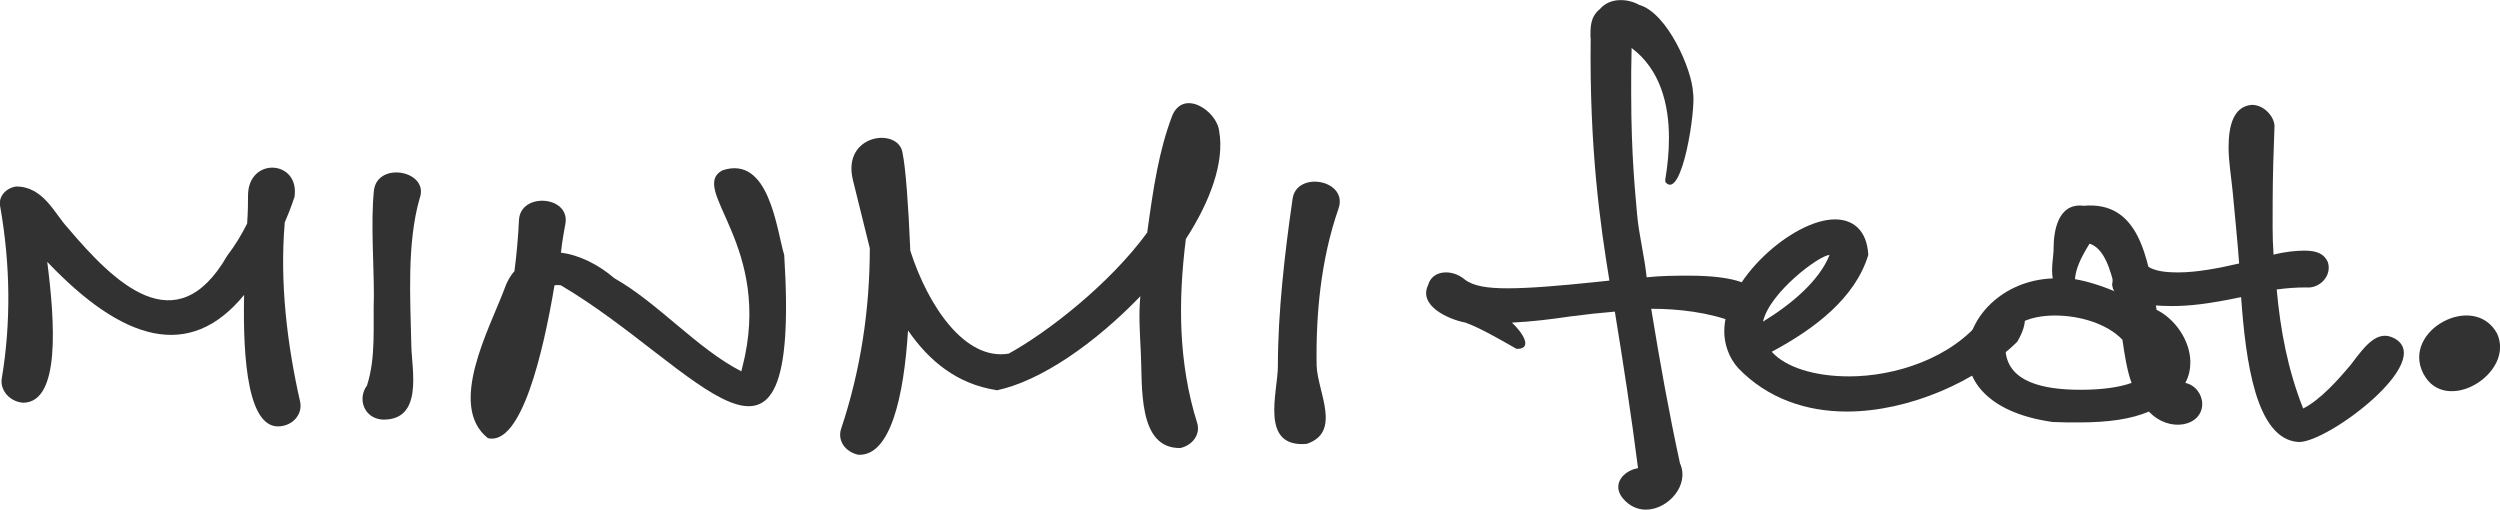
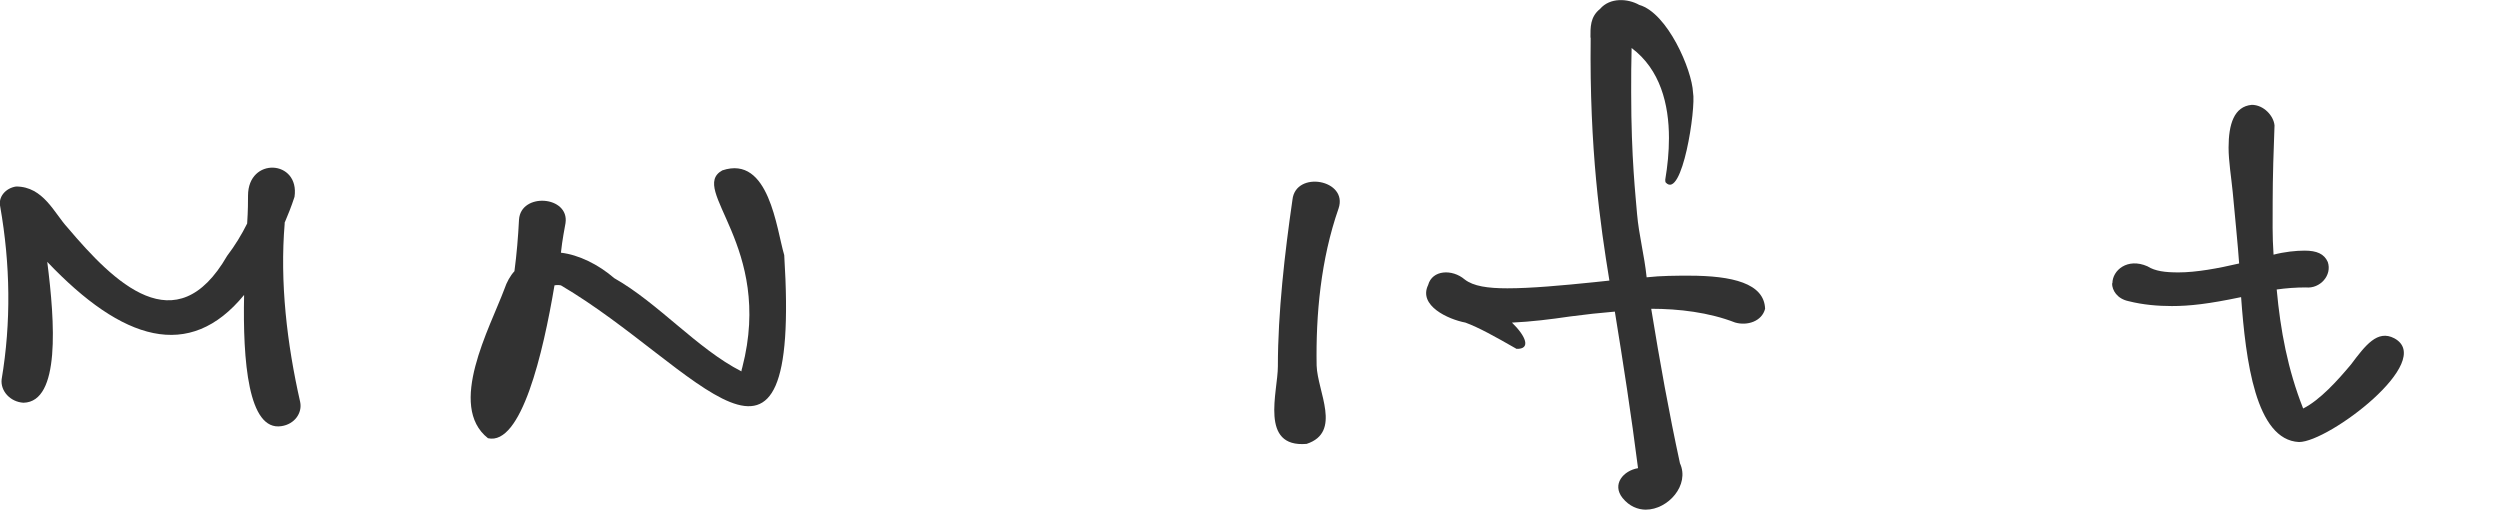
<svg xmlns="http://www.w3.org/2000/svg" id="_イヤー_1" viewBox="0 0 229.62 46.81">
  <defs>
    <style>.cls-1{fill:#323232;}</style>
  </defs>
  <path class="cls-1" d="M26.15,20.5c-.46,5.45,.21,11.08,1.42,16.42,.21,1-.5,2.04-1.72,2.22-3.05,.48-3.56-6-3.43-12.05-5.02,6.12-11.17,4.23-18.08-3.04,.71,5.56,1.21,12.86-2.18,12.94-1.21-.07-2.13-1.07-2.01-2.15,.88-5.23,.8-10.56-.13-15.86-.21-.89,.5-1.71,1.46-1.85,2.51,0,3.52,2.48,4.73,3.78,4.27,5.04,9.96,10.71,14.65,2.59,.71-.93,1.34-1.96,1.84-2.97,.08-1.19,.08-2.08,.08-2.56,0-3.59,4.77-3.3,4.27,.11-.29,.89-.59,1.63-.92,2.41Z" />
-   <path class="cls-1" d="M33.71,35.4c.84-2.63,.54-5.45,.63-8.23,0-2.97-.29-6.75,0-9.64,.29-2.78,5.19-1.85,4.19,.74-1.17,4.15-.84,9.19-.75,13.49,.04,2.19,1.13,6.86-2.64,6.78-1.72-.11-2.34-1.93-1.42-3.15Z" />
  <path class="cls-1" d="M50.93,26.2c-1.05,6.26-3.05,14.75-6.11,14.05-3.77-2.97,.17-10.12,1.51-13.71,.21-.63,.54-1.22,.92-1.63,.21-1.59,.34-3.15,.42-4.74,.17-2.52,4.65-2.19,4.27,.33-.08,.48-.29,1.48-.42,2.71,1.63,.19,3.43,1.07,4.9,2.34,4.06,2.3,7.62,6.49,11.68,8.56,0-.15,.08-.33,.08-.37,2.89-11.16-4.98-16.35-1.84-18.09,4.31-1.45,4.98,5.41,5.69,7.78,1.55,24.91-7.99,10.15-20.51,2.78-.21-.04-.38-.04-.59,0Z" />
-   <path class="cls-1" d="M91.56,35.84c-3.68-.56-6.24-2.71-8.16-5.49-.38,6.12-1.63,11.56-4.56,11.42-1.21-.26-1.93-1.3-1.59-2.37,1.8-5.37,2.64-10.97,2.64-16.6l-1.55-6.26c-1.05-4.26,4.23-4.89,4.56-2.48,.29,1.41,.54,4.86,.71,8.97,1.63,5.08,5.02,10.12,9.04,9.45,3.56-1.96,9.25-6.37,12.72-11.12,.59-4.34,1.09-7.49,2.26-10.64,1-2.63,4.14-.56,4.35,1.33,.5,2.82-.8,6.41-3.06,9.9-.71,5.67-.71,11.34,1.05,16.94,.29,1-.42,2-1.55,2.26-3.98,.07-3.47-5.74-3.64-8.82-.08-1.71-.21-3.41-.04-5.12-4.14,4.3-9.12,7.78-13.18,8.64Z" />
  <path class="cls-1" d="M122.94,19.16c-1.63,4.67-2.09,9.75-2.01,14.42,.08,2.41,2.34,6.12-.92,7.19-4.35,.37-2.64-4.78-2.64-7.12,0-4.93,.63-10.41,1.34-15.31,.29-2.71,5.15-1.85,4.23,.82Z" />
  <path class="cls-1" d="M146.08,3.45c0-.93-.04-1.89,.88-2.63,.92-1.07,2.55-.96,3.6-.37,2.6,.74,4.85,5.97,4.94,8.04,.29,1.45-1,9.9-2.51,8.27-.04-.07-.04-.19-.04-.26,.21-1.26,.34-2.52,.34-3.82,0-3.11-.8-6.3-3.43-8.27-.04,1.33-.04,2.71-.04,4.08,0,6.08,.42,9.6,.54,11.16,.17,1.96,.67,3.78,.88,5.82,1.34-.15,2.76-.15,3.89-.15,3.98,0,6.91,.7,6.99,3.04-.29,1.15-1.63,1.59-2.76,1.26-2.39-.93-5.15-1.26-7.7-1.26,.79,4.86,1.63,9.53,2.64,14.19,.92,2-1.09,4.26-3.14,4.26-.71,0-1.51-.3-2.13-1.07-1.01-1.26,.08-2.52,1.42-2.74-.63-4.93-1.34-9.53-2.13-14.38-1.34,.11-2.72,.26-4.14,.45-1.76,.26-3.56,.48-5.31,.56,1.3,1.26,1.76,2.45,.42,2.41-2.01-1.15-3.47-1.96-4.69-2.41-1.59-.3-4.35-1.56-3.43-3.45,.38-1.41,2.22-1.48,3.35-.52,.8,.63,2.13,.82,3.93,.82,2.18,0,5.02-.26,7.95-.56l1.42-.15c-.84-5.15-1.84-12.05-1.72-22.31Z" />
-   <path class="cls-1" d="M169.63,37.8c-3.72,0-7.28-1.19-9.96-3.97-.88-.96-1.3-2.22-1.3-3.41,0-4.71,6.32-10.27,10.17-10.27,1.63,0,2.93,.96,3.06,3.26-1.21,4-4.98,6.82-8.87,8.9,1.26,1.41,3.89,2.26,7.11,2.26,4.19,0,9.33-1.63,12.22-5.26,2.01-2.48,5.4-1.59,3.22,2.08-3.64,3.6-9.92,6.41-15.65,6.41Zm-1.59-14.38c-.92,0-5.52,3.45-6.11,6.12,2.55-1.56,5.15-3.71,6.11-6.12Z" />
-   <path class="cls-1" d="M200.72,35.17c.92,.19,1.55,1.07,1.55,1.93,0,2.04-3.01,2.71-4.9,.7-1.63,.7-3.72,1-6.49,1-.71,0-1.55,0-2.34-.04-5.57-.78-7.83-3.48-7.83-6.26,0-3.26,3.14-6.75,7.83-6.93-.17-1,.08-2,.08-2.78,0-1.44,.34-4.19,2.76-3.89,5.06-.45,5.9,4.67,6.7,9.56,1.63,.78,3.1,2.78,3.1,4.82,0,.63-.13,1.26-.46,1.89Zm-9.63,.63c1.8,0,3.47-.19,4.69-.63-.42-1.15-.63-2.52-.84-3.97-1.42-1.48-3.93-2.22-6.19-2.22-2.43,0-4.56,.89-4.56,2.89,0,3.3,3.64,3.93,6.9,3.93Zm3.22-9.01c-.46-2.15-1.09-4-2.39-4.41-.92,1.48-1.26,2.37-1.34,3.26,1.09,.19,2.34,.56,3.72,1.15Z" />
  <path class="cls-1" d="M194.02,26.02c0-1.19,1.38-2.37,3.22-1.56,.71,.45,1.63,.56,2.85,.56,1.63,0,3.64-.37,5.57-.82-.08-1.33-.46-5.12-.59-6.56-.13-1.33-.38-2.82-.38-4.08,0-2.15,.5-3.78,2.13-3.93,1.09,0,2.01,1,2.09,1.89-.08,2.08-.17,4.78-.17,7.01,0,1.74-.04,3.08,.08,4.86,1.01-.26,2.05-.37,2.85-.37,1.13,0,1.8,.3,2.13,1.04,.42,1.22-.71,2.48-2.01,2.34-.92,0-1.84,.07-2.68,.19,.34,3.74,1.01,7.34,2.43,10.93,1.55-.78,3.18-2.59,4.39-4.04,1.34-1.78,2.43-3.22,3.98-2.41,3.85,2.08-6.03,9.53-8.75,9.53-3.98-.19-4.9-7.49-5.32-13.31-3.01,.63-4.73,.82-6.36,.82-1.26,0-2.64-.11-3.98-.45-1.05-.22-1.51-1-1.51-1.63Z" />
-   <path class="cls-1" d="M222.56,34.28c-1.97-3.93,4.65-7.49,6.78-3.67,1.72,3.67-4.77,7.64-6.78,3.67Z" />
+   <path class="cls-1" d="M222.56,34.28Z" />
</svg>